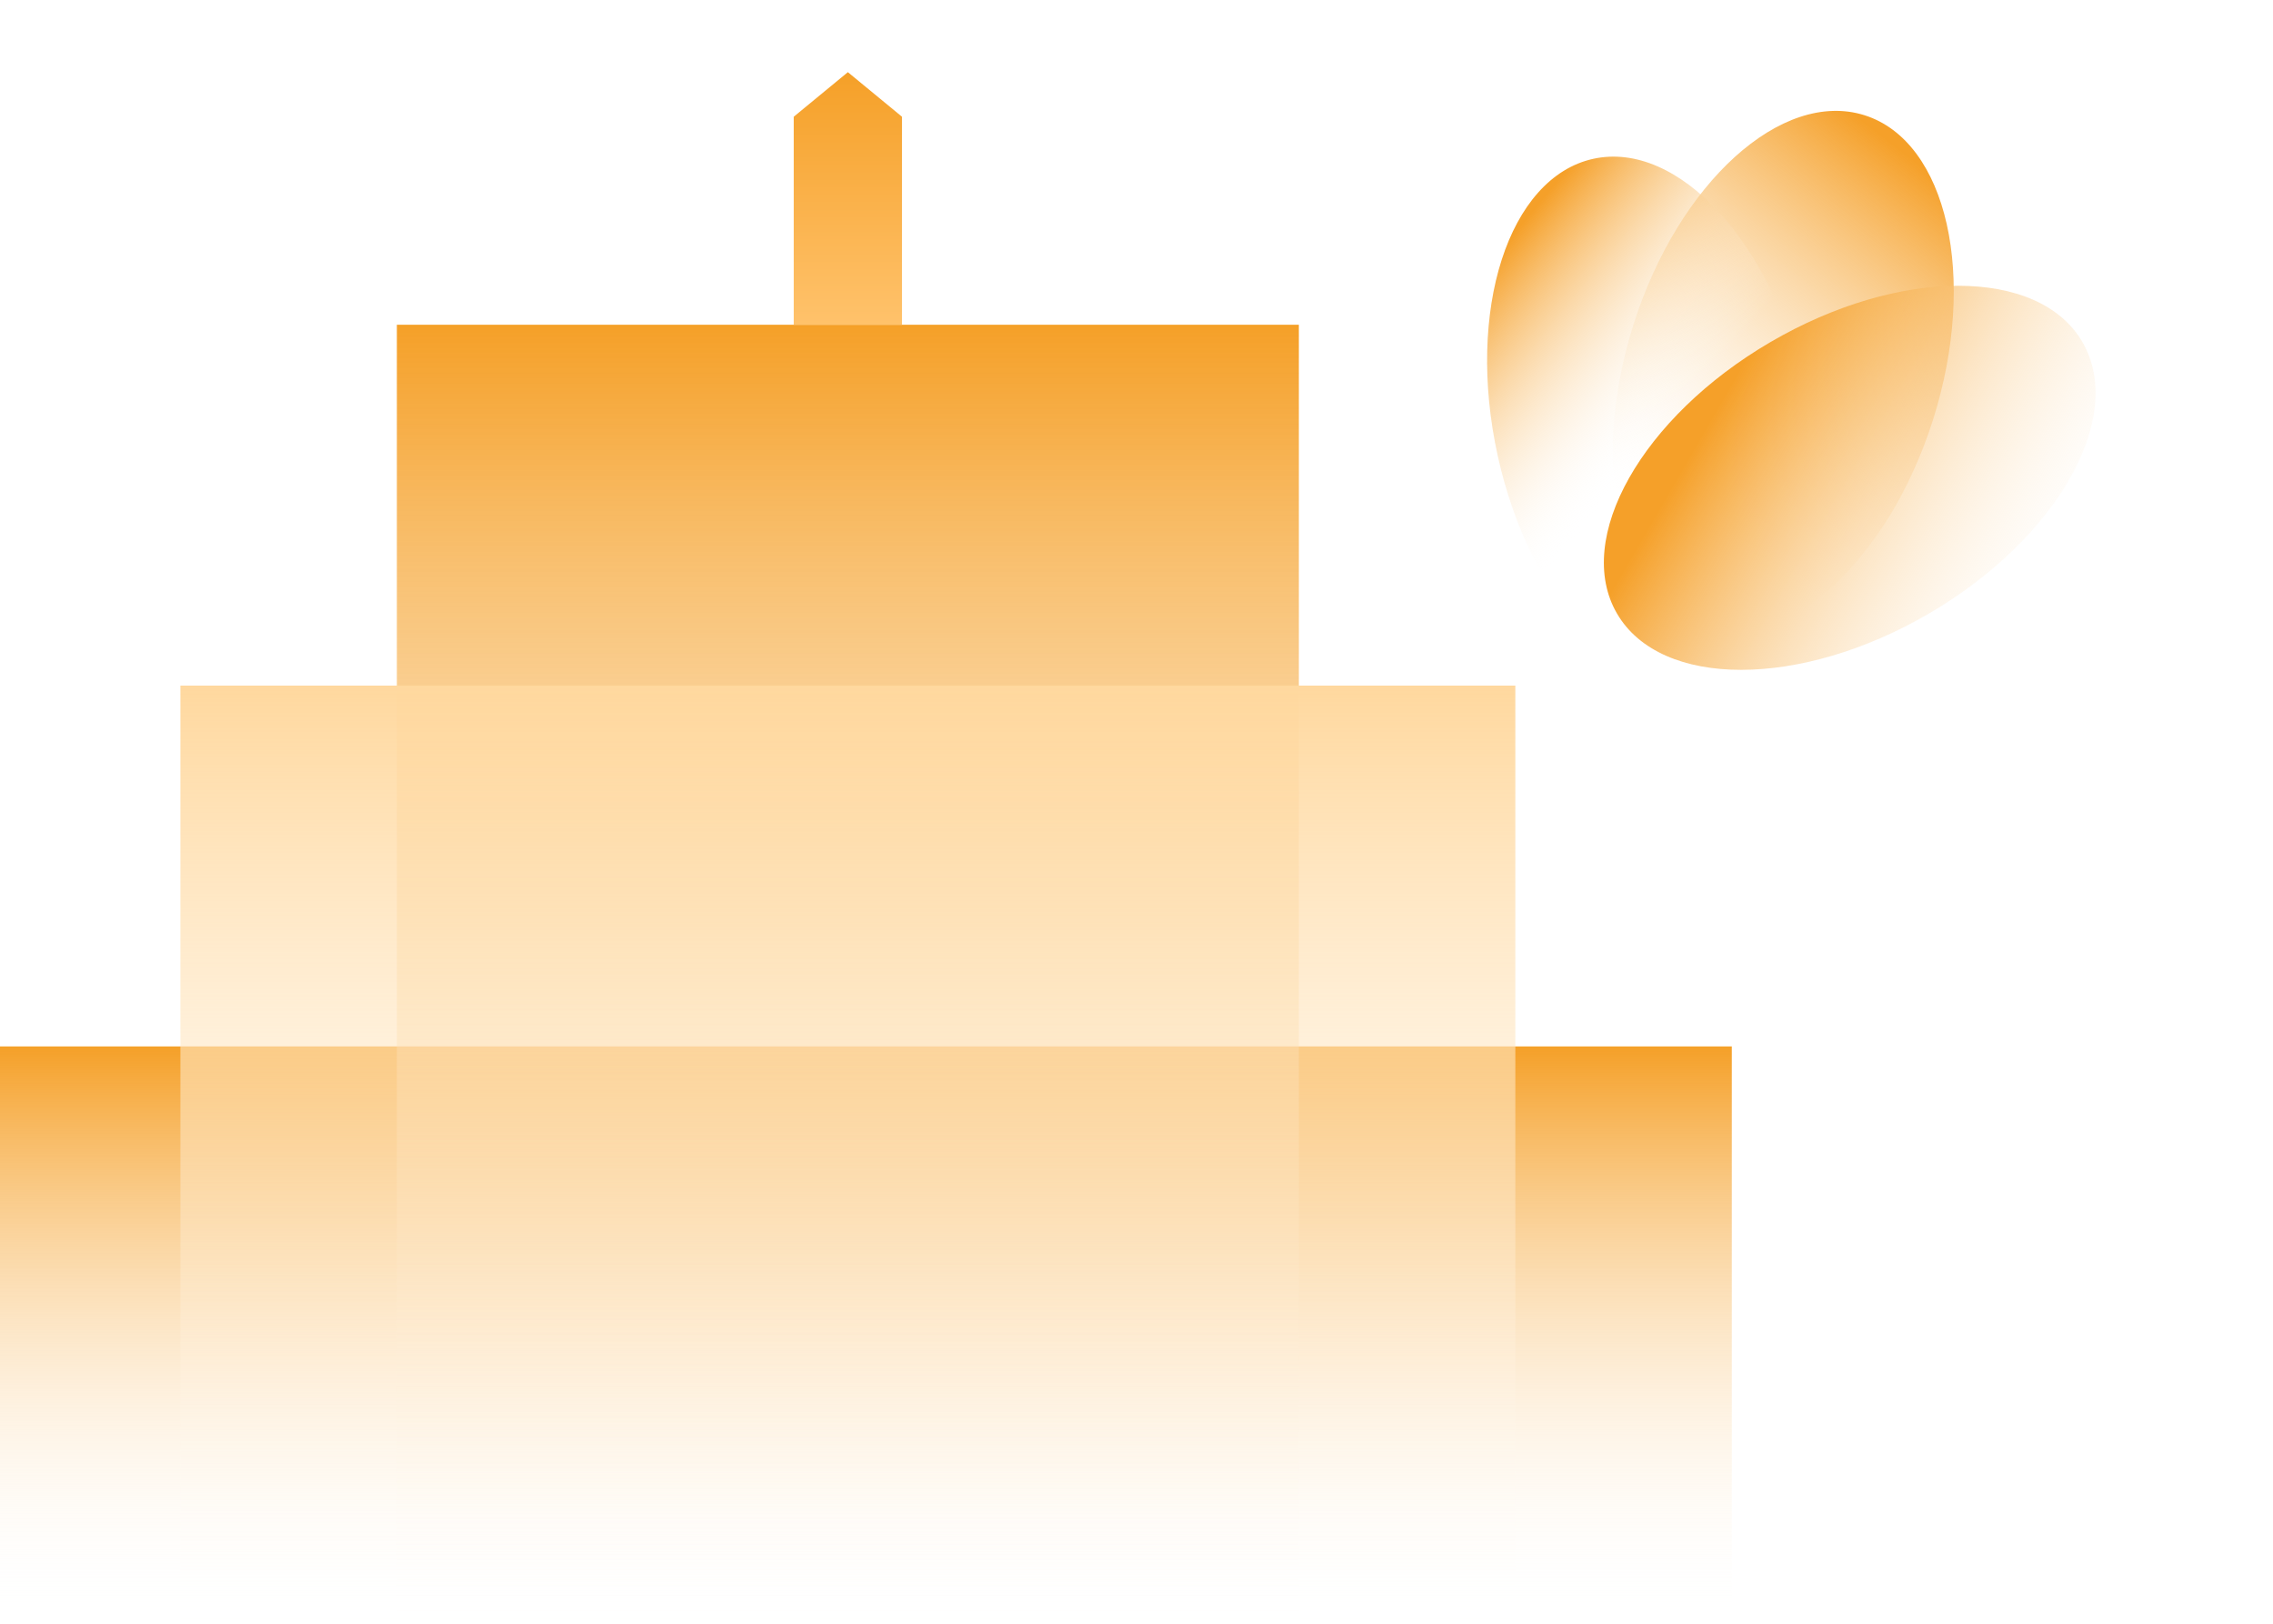
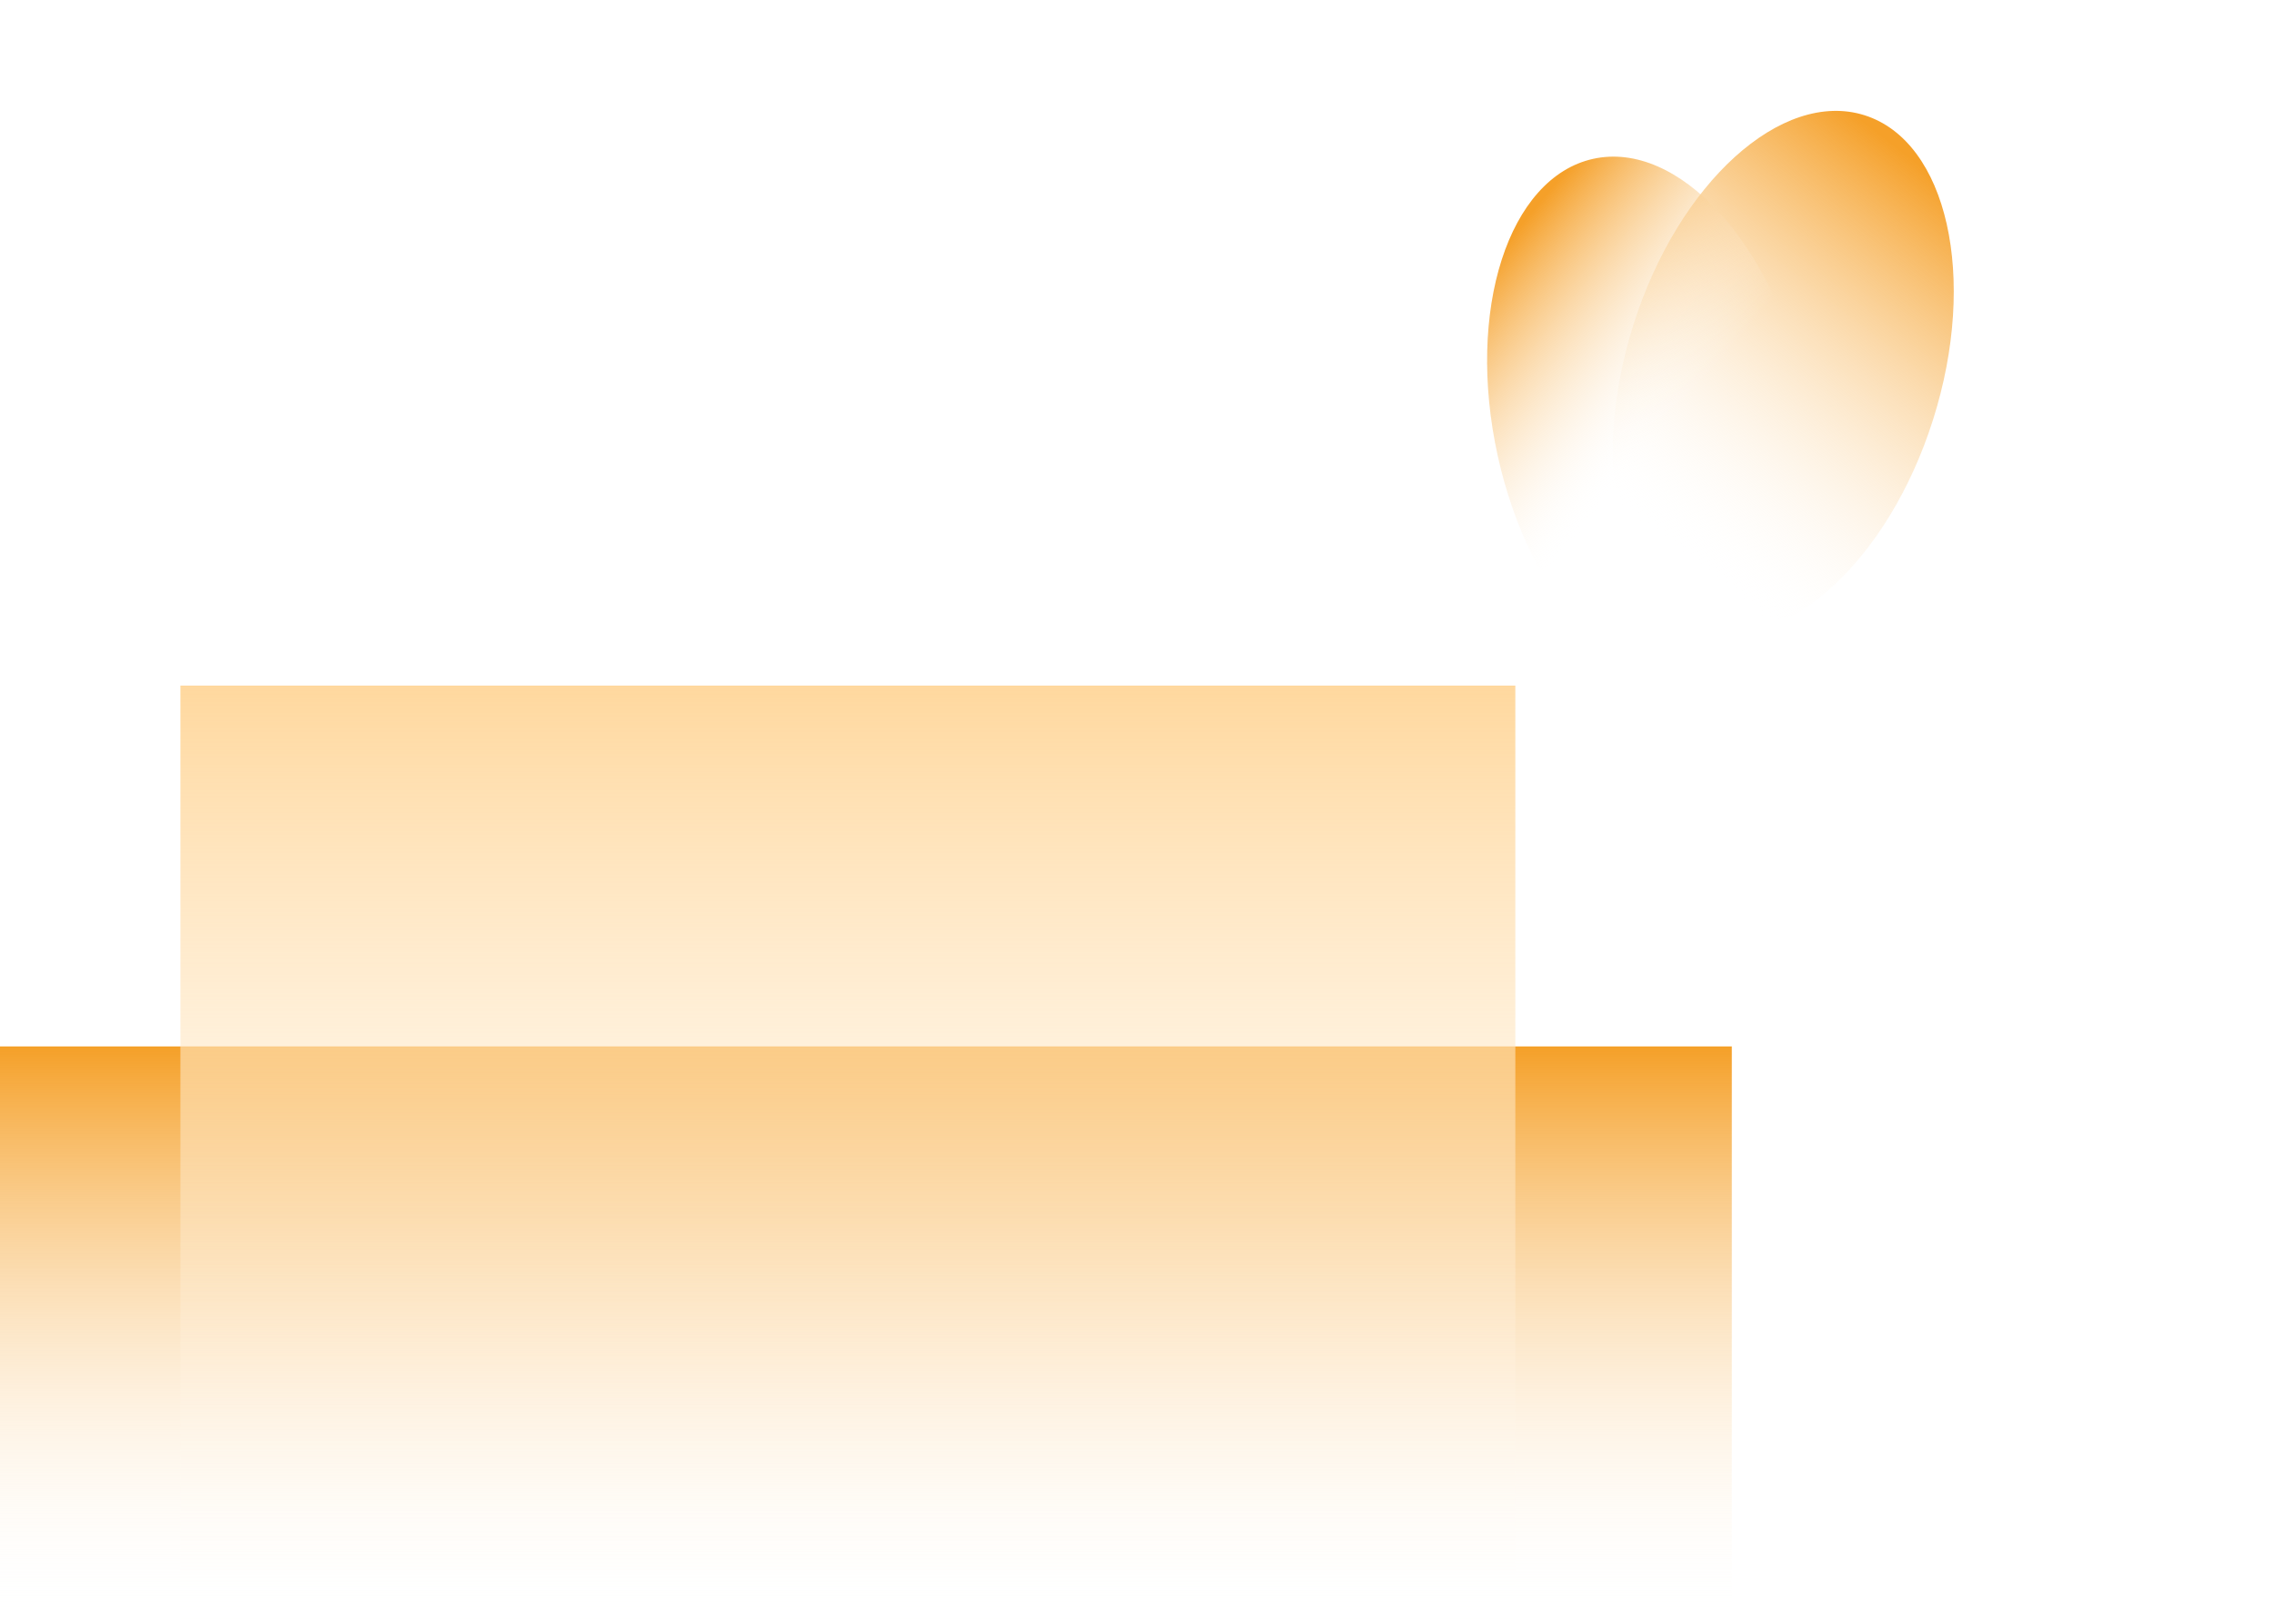
<svg xmlns="http://www.w3.org/2000/svg" width="63" height="45" viewBox="0 0 63 45" fill="none">
  <rect y="29" width="48" height="16" fill="url(#paint0_linear_514_11)" />
-   <rect x="11" y="9" width="25" height="36" fill="url(#paint1_linear_514_11)" />
  <rect x="5" y="19" width="37" height="26" fill="url(#paint2_linear_514_11)" />
-   <path d="M22 3.235V9H25V3.235L23.5 2L22 3.235Z" fill="url(#paint3_linear_514_11)" />
  <ellipse cx="49.426" cy="10.313" rx="4.356" ry="7.467" transform="rotate(17.573 49.426 10.313)" fill="url(#paint4_linear_514_11)" />
-   <ellipse cx="51.268" cy="13.242" rx="4.356" ry="7.467" transform="rotate(59.725 51.268 13.242)" fill="url(#paint5_linear_514_11)" />
  <ellipse cx="45.766" cy="11.694" rx="4.356" ry="7.467" transform="rotate(-12.427 45.766 11.694)" fill="url(#paint6_linear_514_11)" />
  <defs>
    <linearGradient id="paint0_linear_514_11" x1="24" y1="29" x2="24" y2="45" gradientUnits="userSpaceOnUse">
      <stop stop-color="#F5A028" />
      <stop offset="1" stop-color="white" stop-opacity="0" />
    </linearGradient>
    <linearGradient id="paint1_linear_514_11" x1="23.5" y1="9" x2="23.5" y2="45" gradientUnits="userSpaceOnUse">
      <stop stop-color="#F5A028" />
      <stop offset="1" stop-color="white" stop-opacity="0" />
    </linearGradient>
    <linearGradient id="paint2_linear_514_11" x1="23.5" y1="19" x2="23.5" y2="45" gradientUnits="userSpaceOnUse">
      <stop stop-color="#FFD89E" />
      <stop offset="1" stop-color="white" stop-opacity="0" />
    </linearGradient>
    <linearGradient id="paint3_linear_514_11" x1="23.5" y1="2" x2="23.5" y2="9" gradientUnits="userSpaceOnUse">
      <stop stop-color="#F5A028" />
      <stop offset="1" stop-color="#FFC26B" />
    </linearGradient>
    <linearGradient id="paint4_linear_514_11" x1="50.671" y1="3.468" x2="46.315" y2="15.291" gradientUnits="userSpaceOnUse">
      <stop stop-color="#F5A029" />
      <stop offset="1" stop-color="white" stop-opacity="0" />
    </linearGradient>
    <linearGradient id="paint5_linear_514_11" x1="47.305" y1="14.652" x2="57.279" y2="8.98" gradientUnits="userSpaceOnUse">
      <stop stop-color="#F5A029" />
      <stop offset="1" stop-color="white" stop-opacity="0" />
    </linearGradient>
    <linearGradient id="paint6_linear_514_11" x1="43.566" y1="5.471" x2="47.71" y2="10.738" gradientUnits="userSpaceOnUse">
      <stop stop-color="#F5A029" />
      <stop offset="1" stop-color="white" stop-opacity="0" />
    </linearGradient>
  </defs>
</svg>